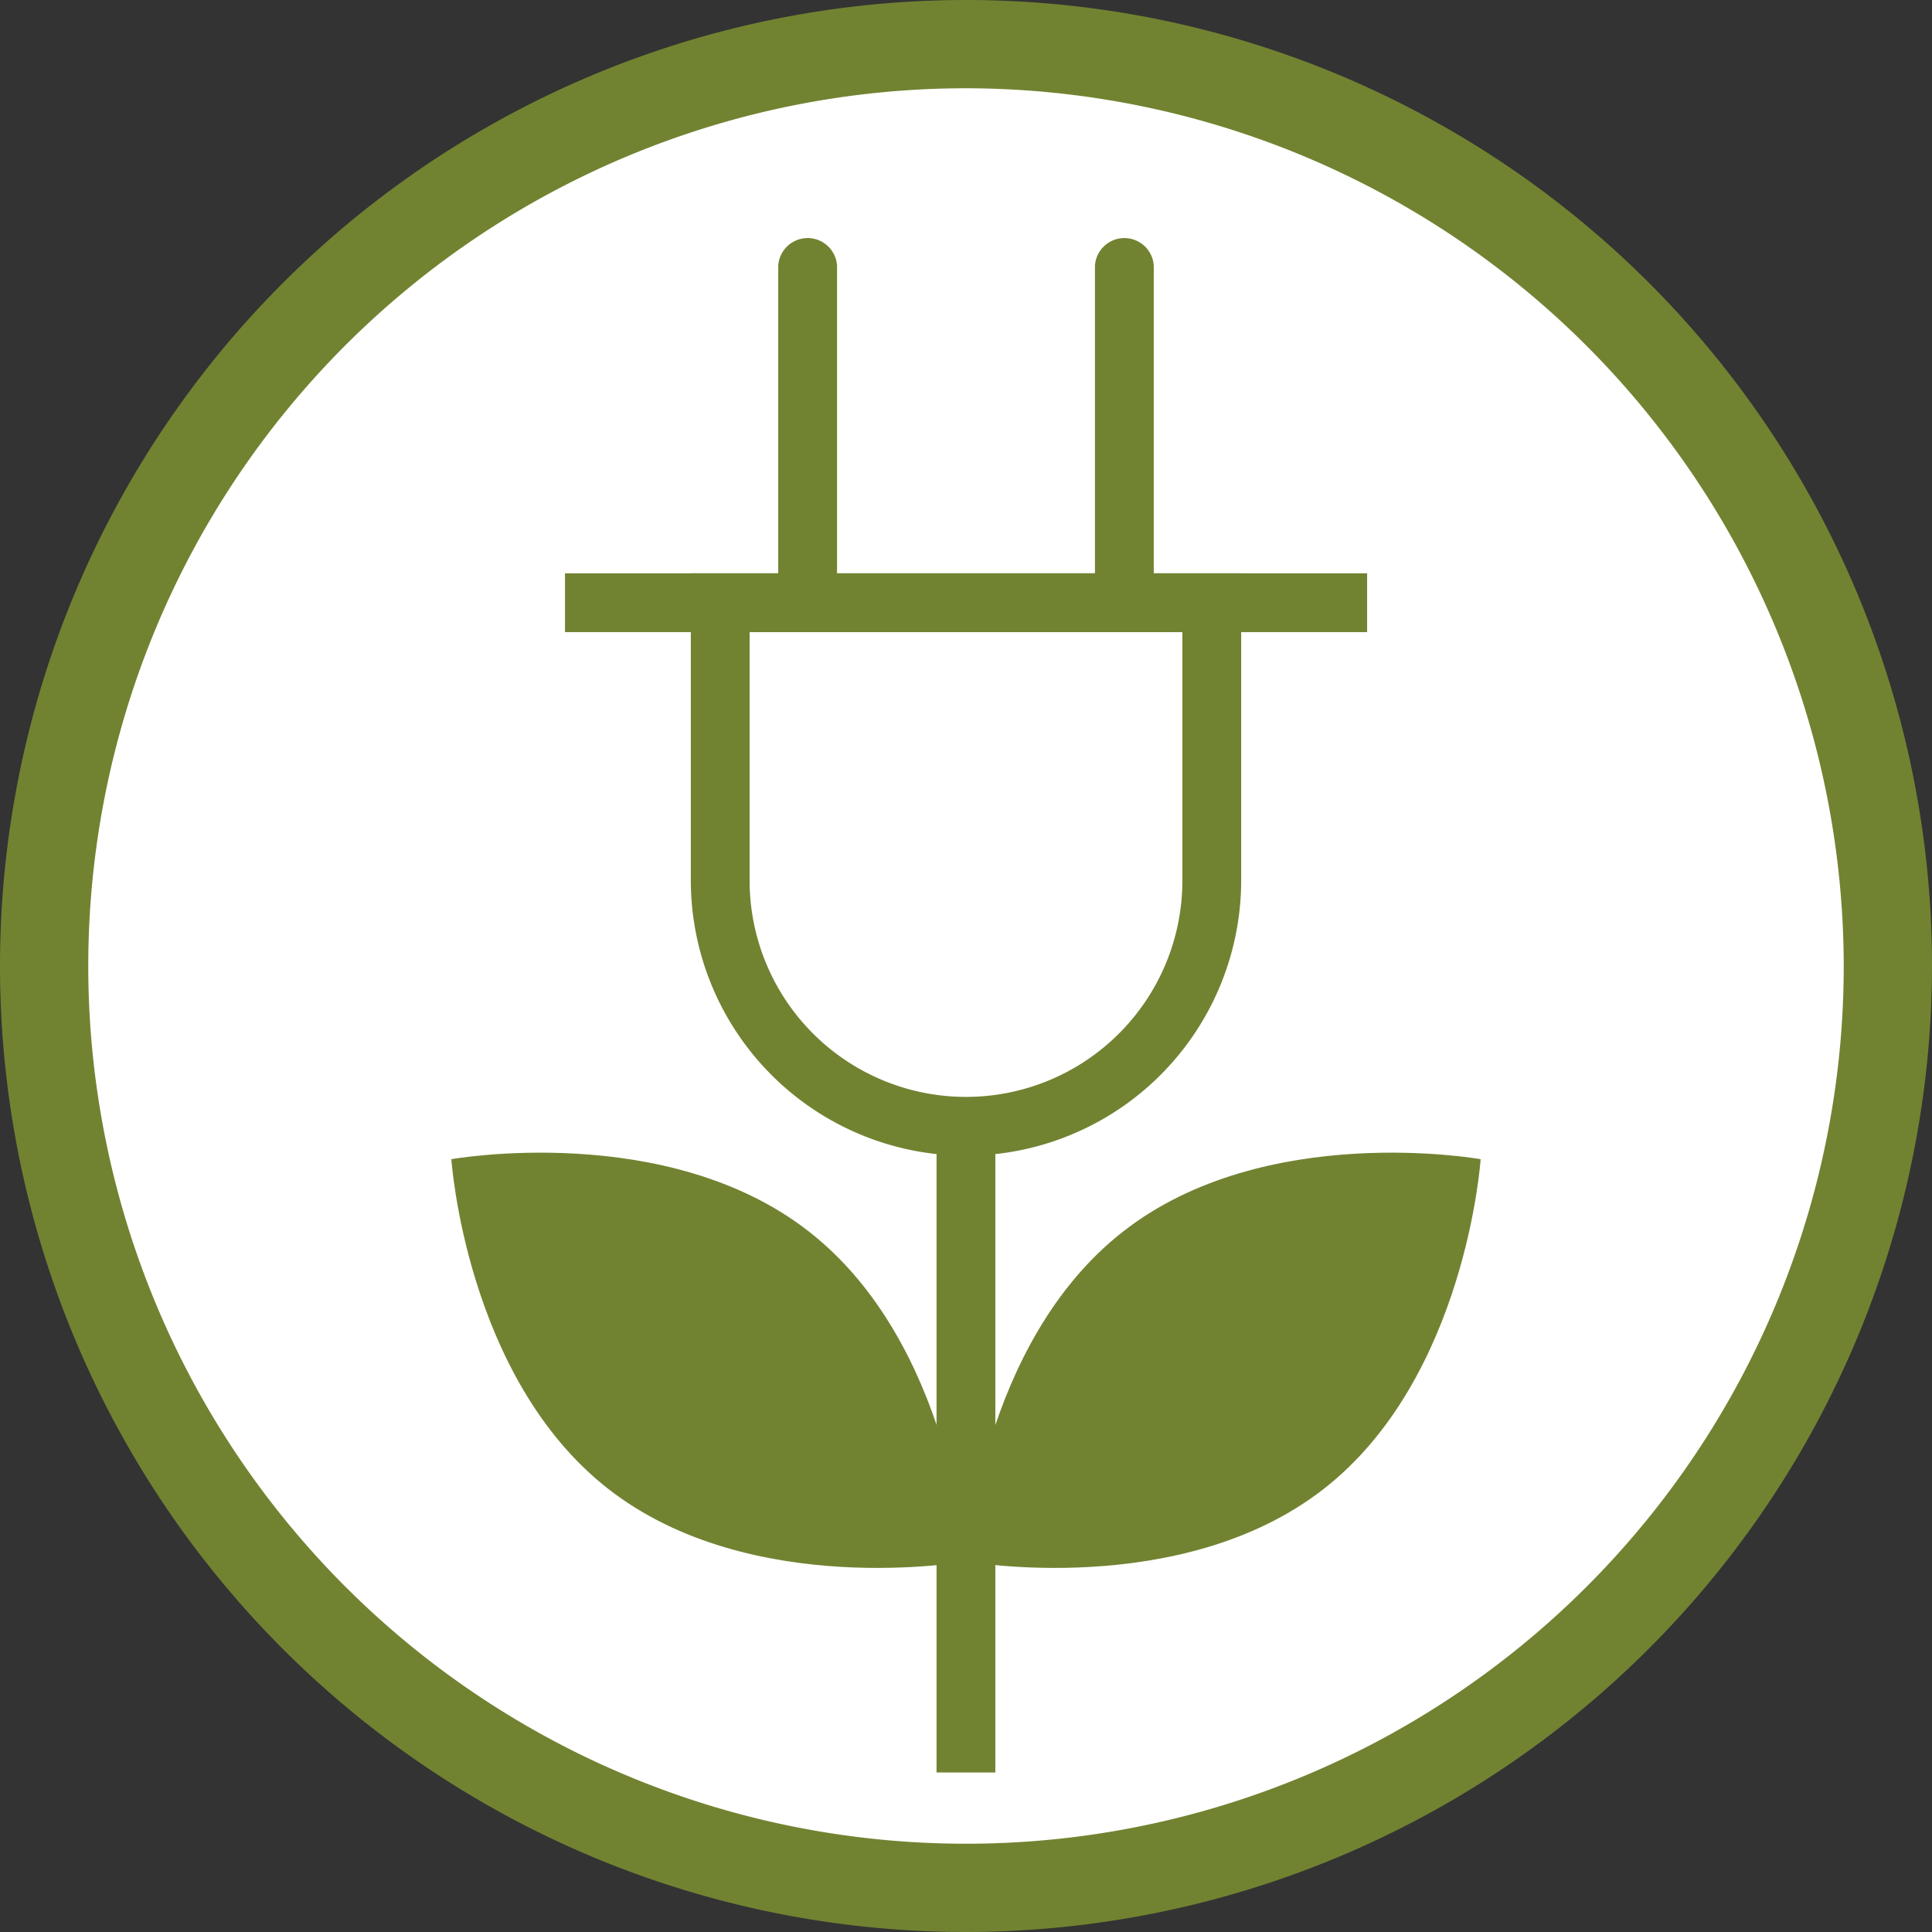
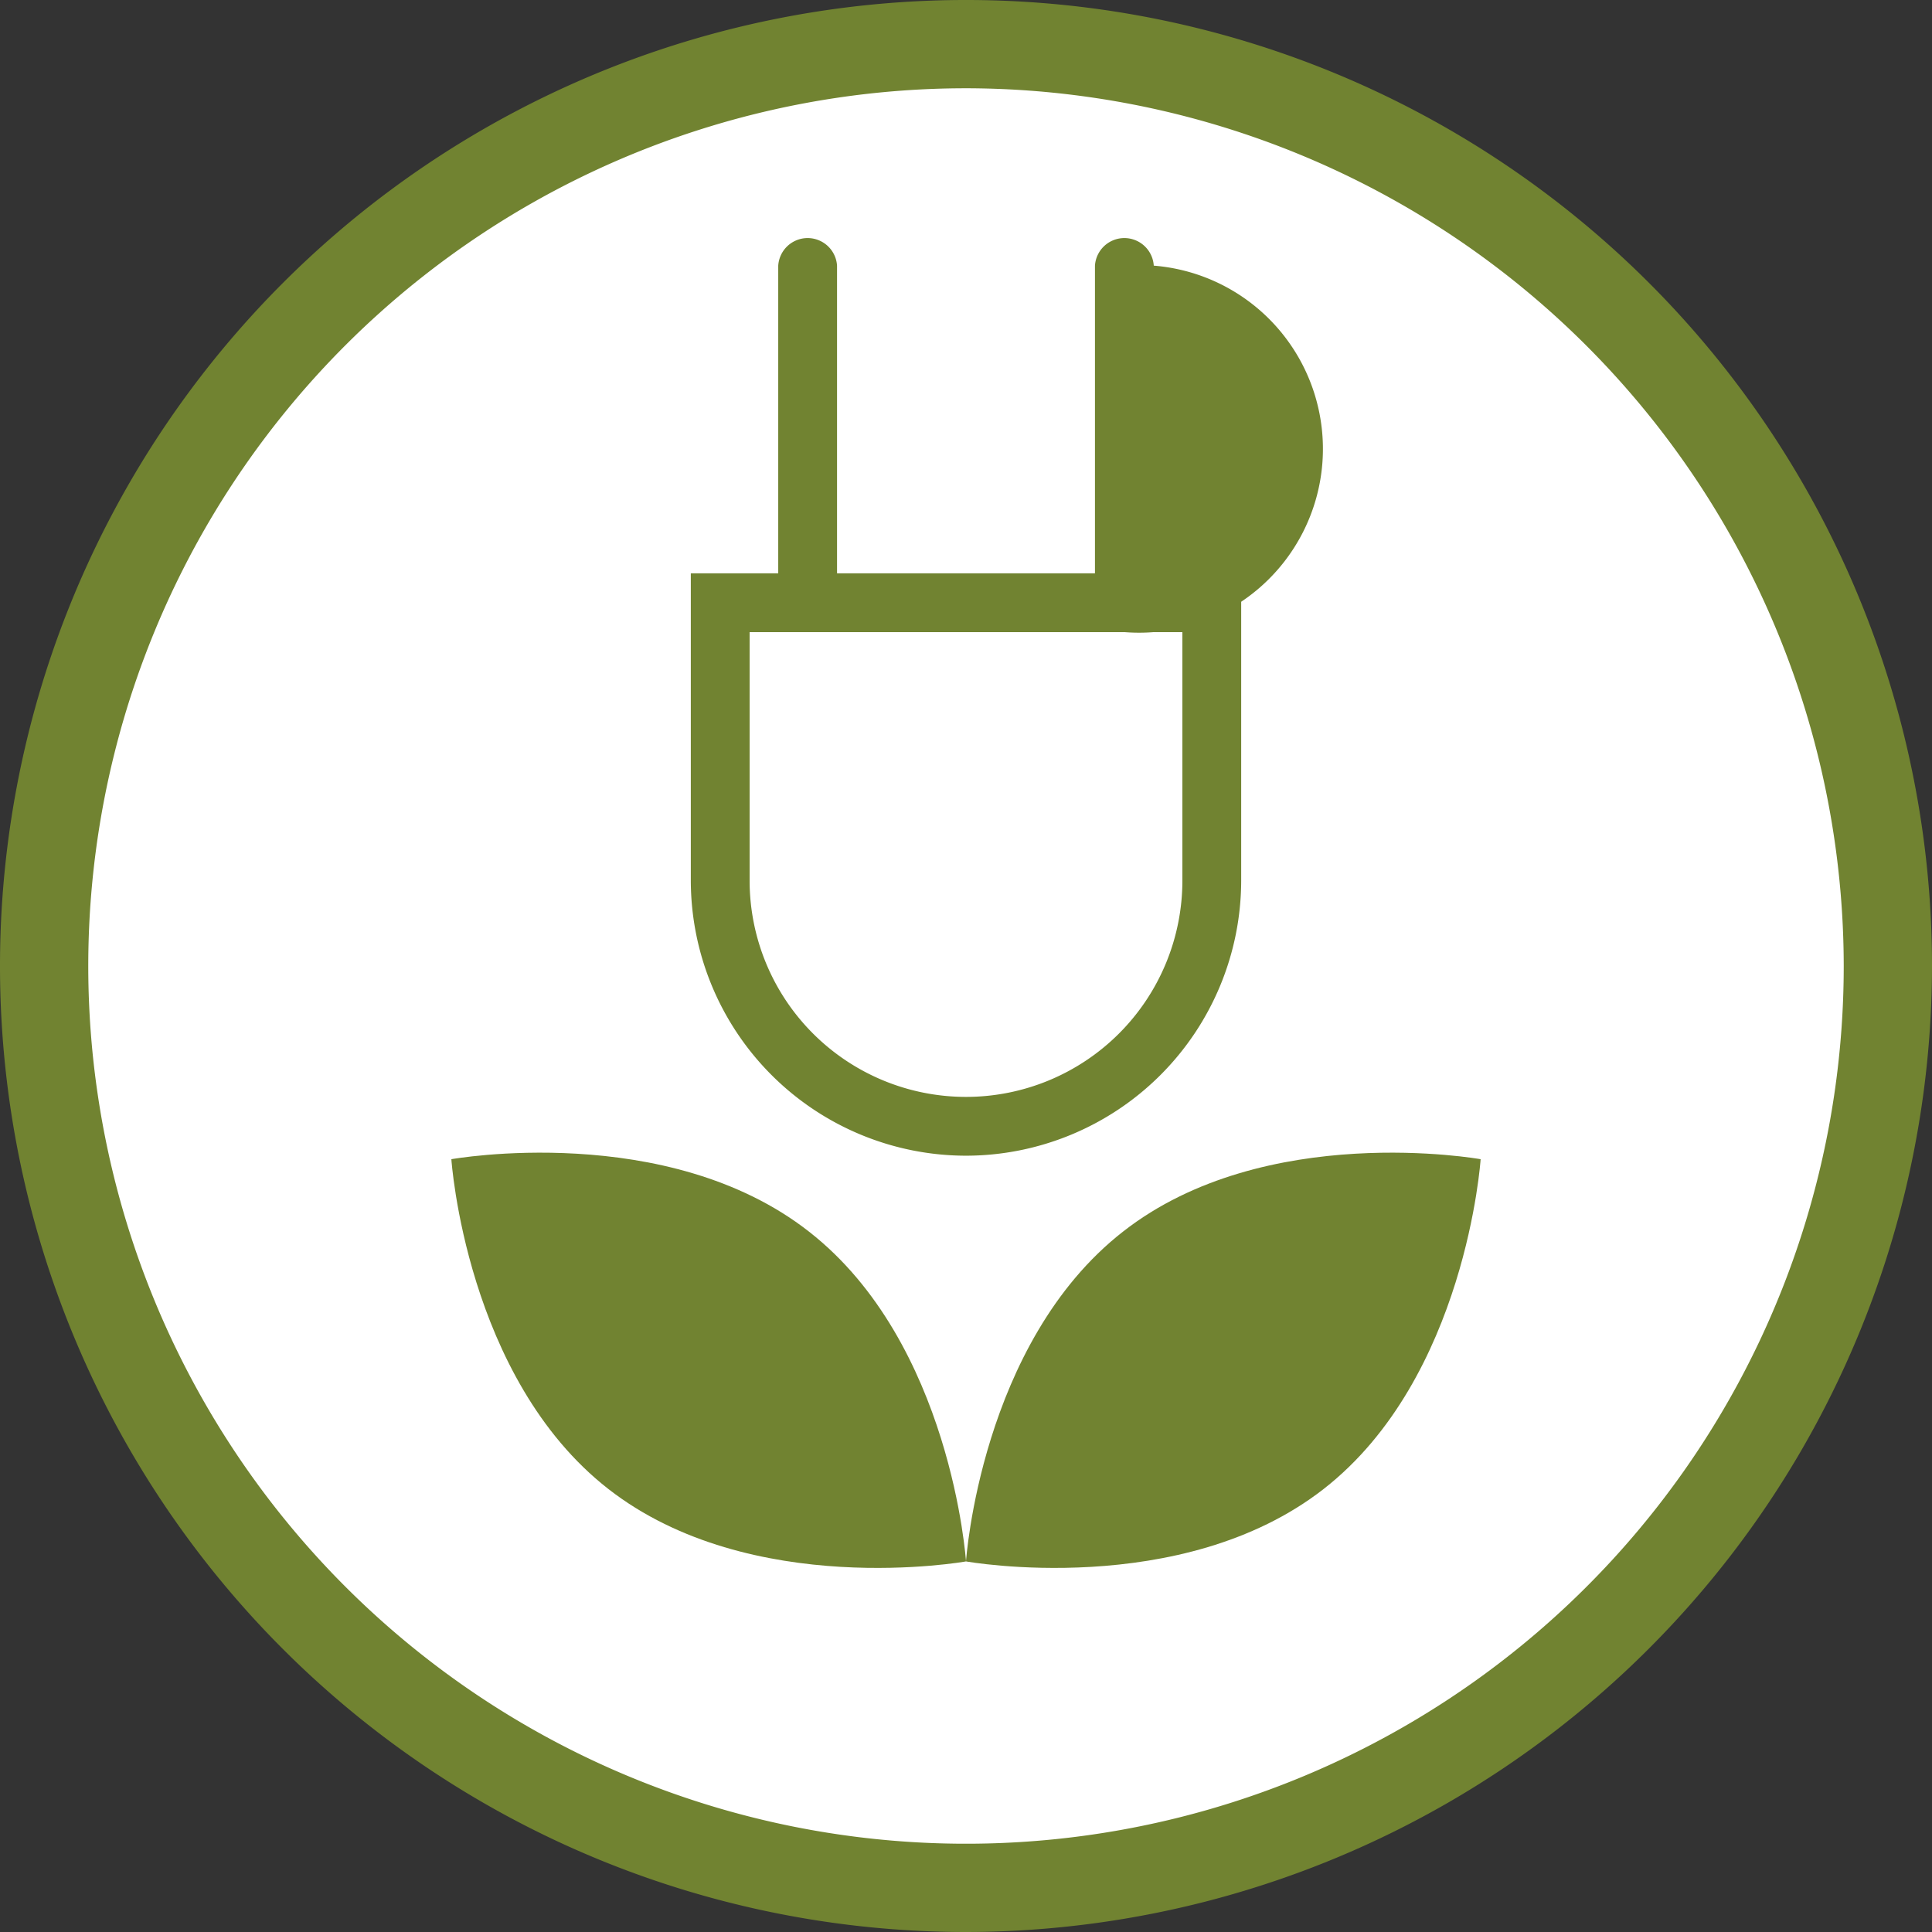
<svg xmlns="http://www.w3.org/2000/svg" viewBox="0 0 160 160">
  <rect x="0" y="0" width="160" height="160" fill="#333333" stroke="none" />
  <defs>
    <style>.cls-1{fill:#fff;}.cls-2{fill:#718331;}</style>
  </defs>
  <g id="Capa_2" data-name="Capa 2">
    <g id="Capa_1-2" data-name="Capa 1">
      <path class="cls-1" d="M156.1,80A76.1,76.1,0,1,0,80,156.1,76.09,76.09,0,0,0,156.1,80Z" />
-       <rect class="cls-2" x="77.56" y="93.27" width="4.87" height="53.52" />
      <path class="cls-2" d="M67,102c-11.76-9.21-29.62-6-29.62-6s1.2,18.11,13,27.31,29.62,6,29.62,6S78.8,111.21,67,102Z" />
      <path class="cls-2" d="M93,102c11.76-9.21,29.62-6,29.62-6s-1.2,18.11-13,27.31-29.62,6-29.62,6S81.2,111.21,93,102Z" />
      <path class="cls-2" d="M66.88,52.35a2.43,2.43,0,0,1-2.43-2.44V22a2.44,2.44,0,0,1,4.87,0V49.91A2.44,2.44,0,0,1,66.88,52.35Z" />
-       <path class="cls-2" d="M93.12,52.35a2.44,2.44,0,0,1-2.44-2.44V22a2.44,2.44,0,0,1,4.87,0V49.91A2.43,2.43,0,0,1,93.12,52.35Z" />
+       <path class="cls-2" d="M93.12,52.35a2.44,2.44,0,0,1-2.44-2.44V22a2.44,2.44,0,0,1,4.87,0A2.43,2.43,0,0,1,93.12,52.35Z" />
      <path class="cls-2" d="M80,95.71A22.82,22.82,0,0,1,57.21,72.92V47.48h45.58V72.92A22.82,22.82,0,0,1,80,95.71ZM62.08,52.35V72.92a17.92,17.92,0,0,0,35.84,0V52.35Z" />
-       <rect class="cls-2" x="46.79" y="47.48" width="66.43" height="4.87" />
      <path class="cls-2" d="M80,160a80,80,0,1,1,80-80A80.09,80.09,0,0,1,80,160ZM80,7.31A72.69,72.69,0,1,0,152.69,80,72.77,72.77,0,0,0,80,7.31Z" />
    </g>
  </g>
</svg>